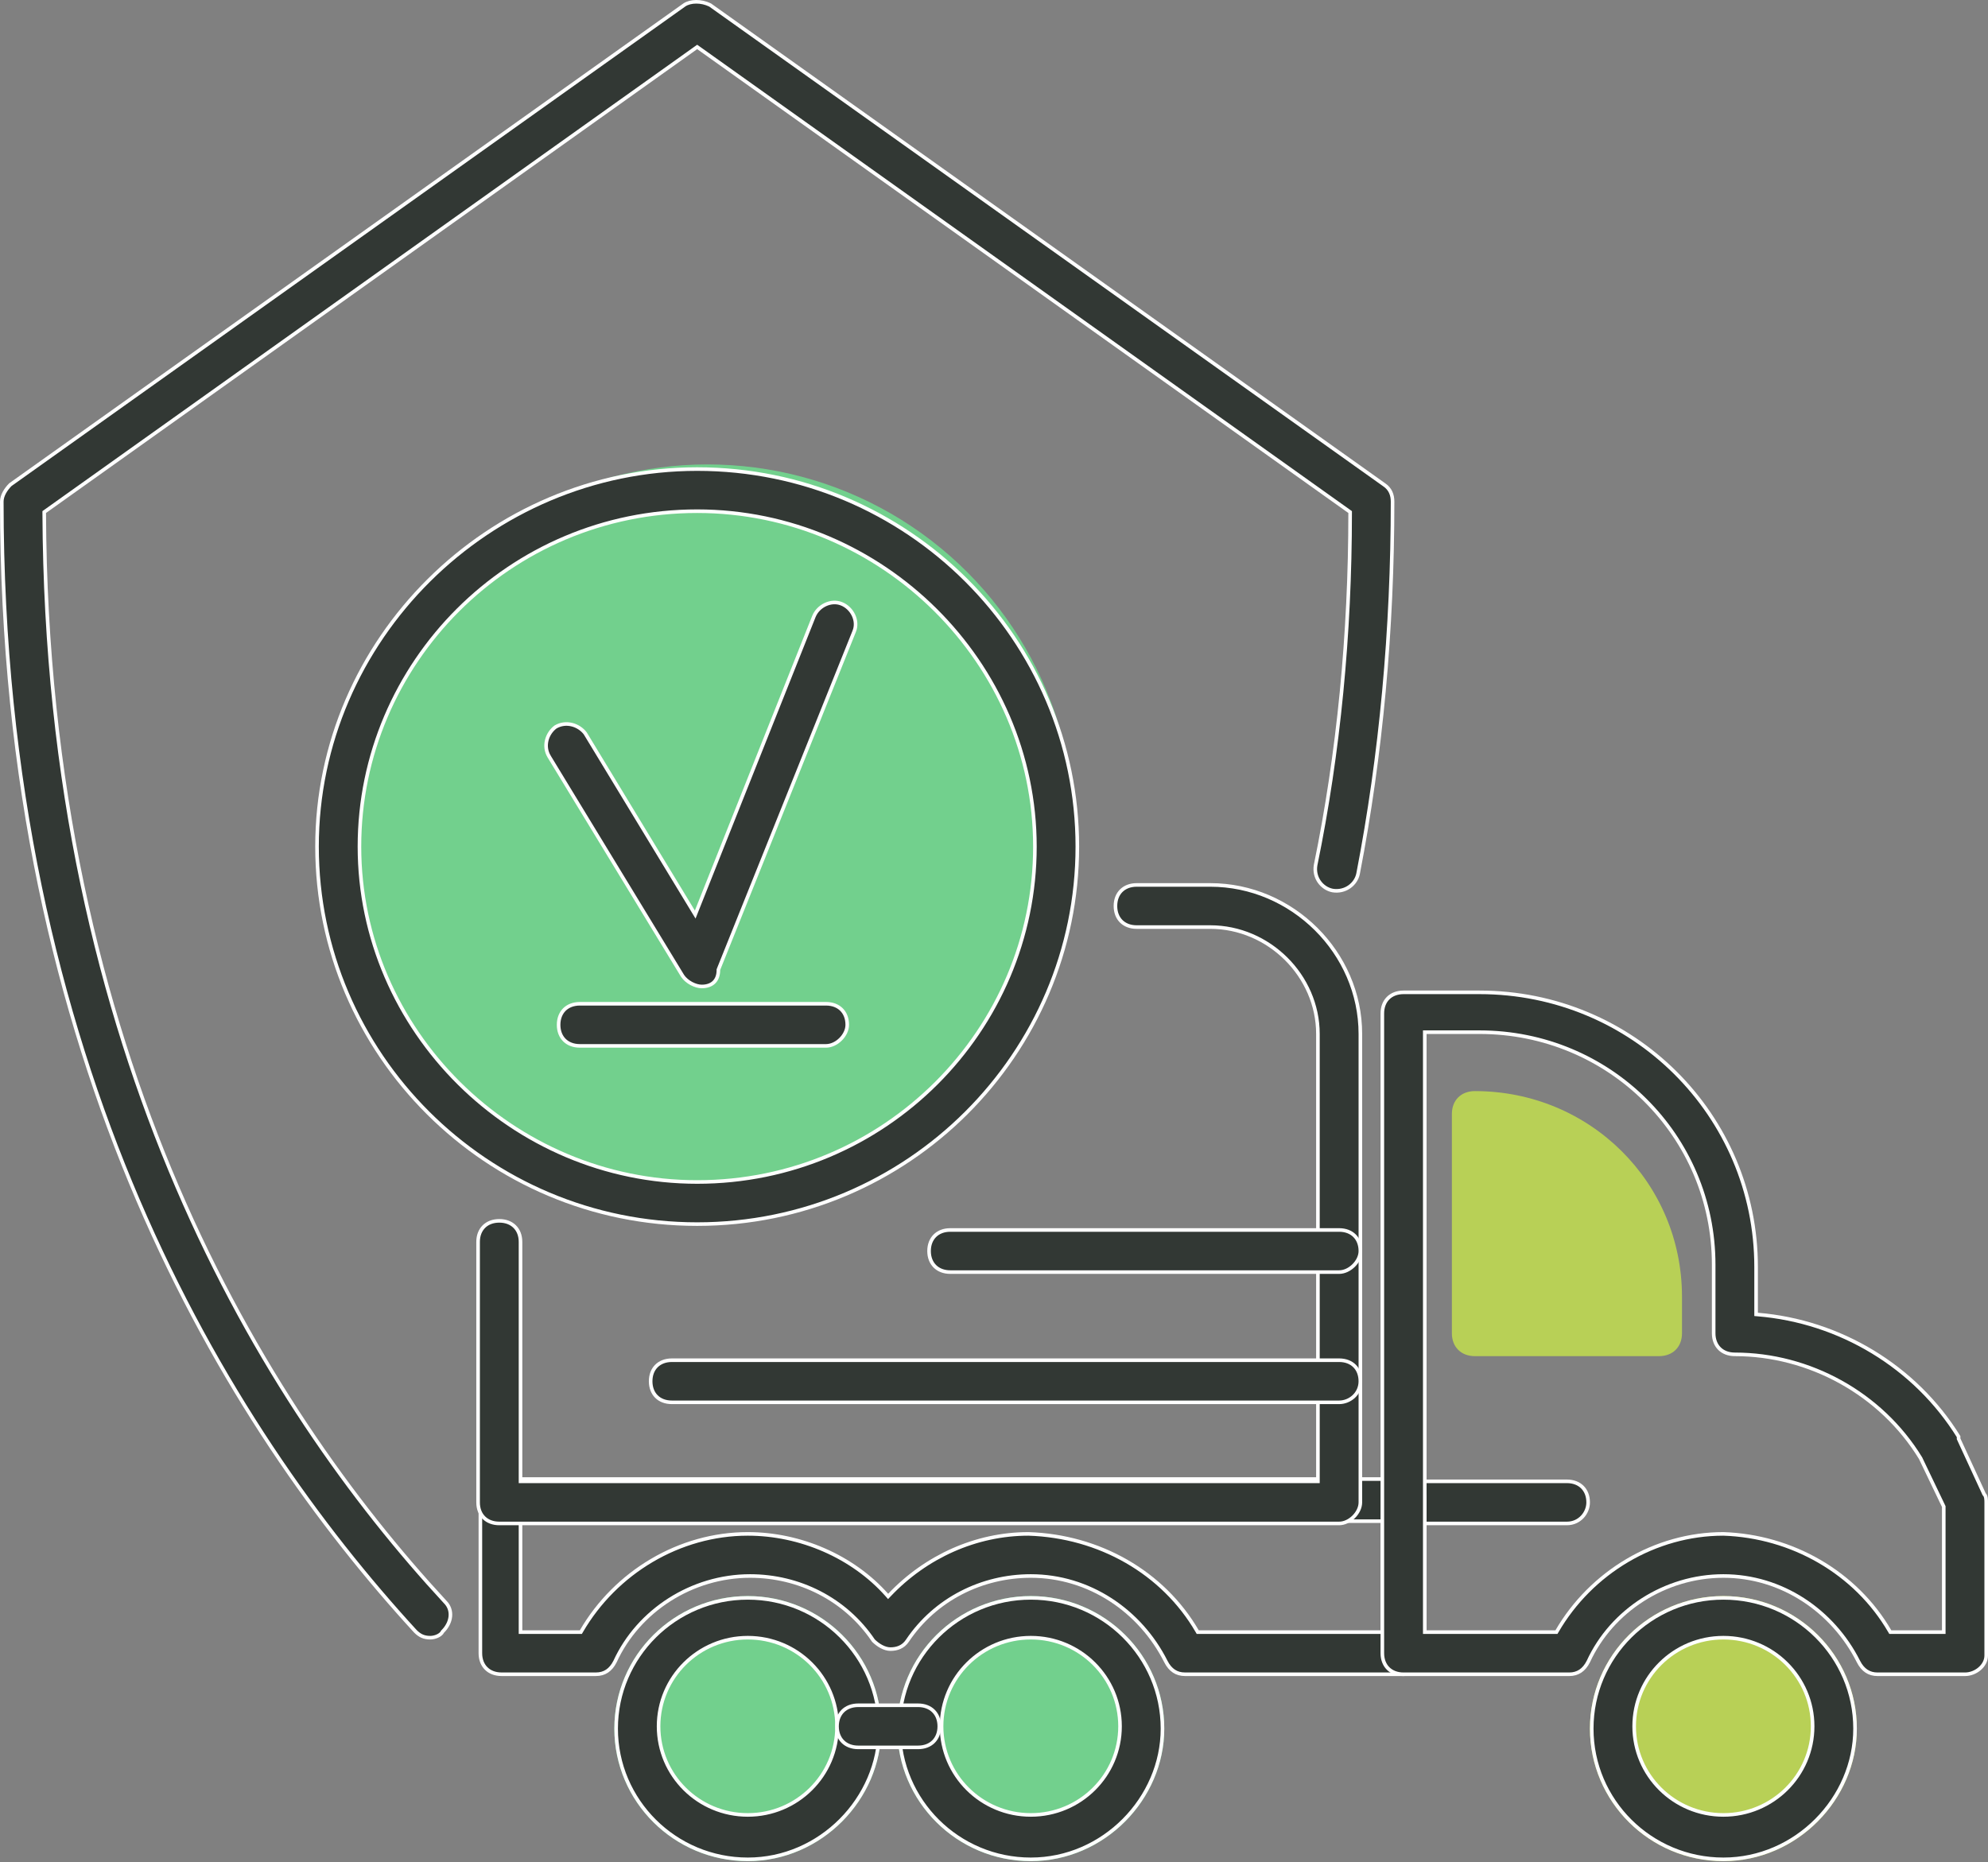
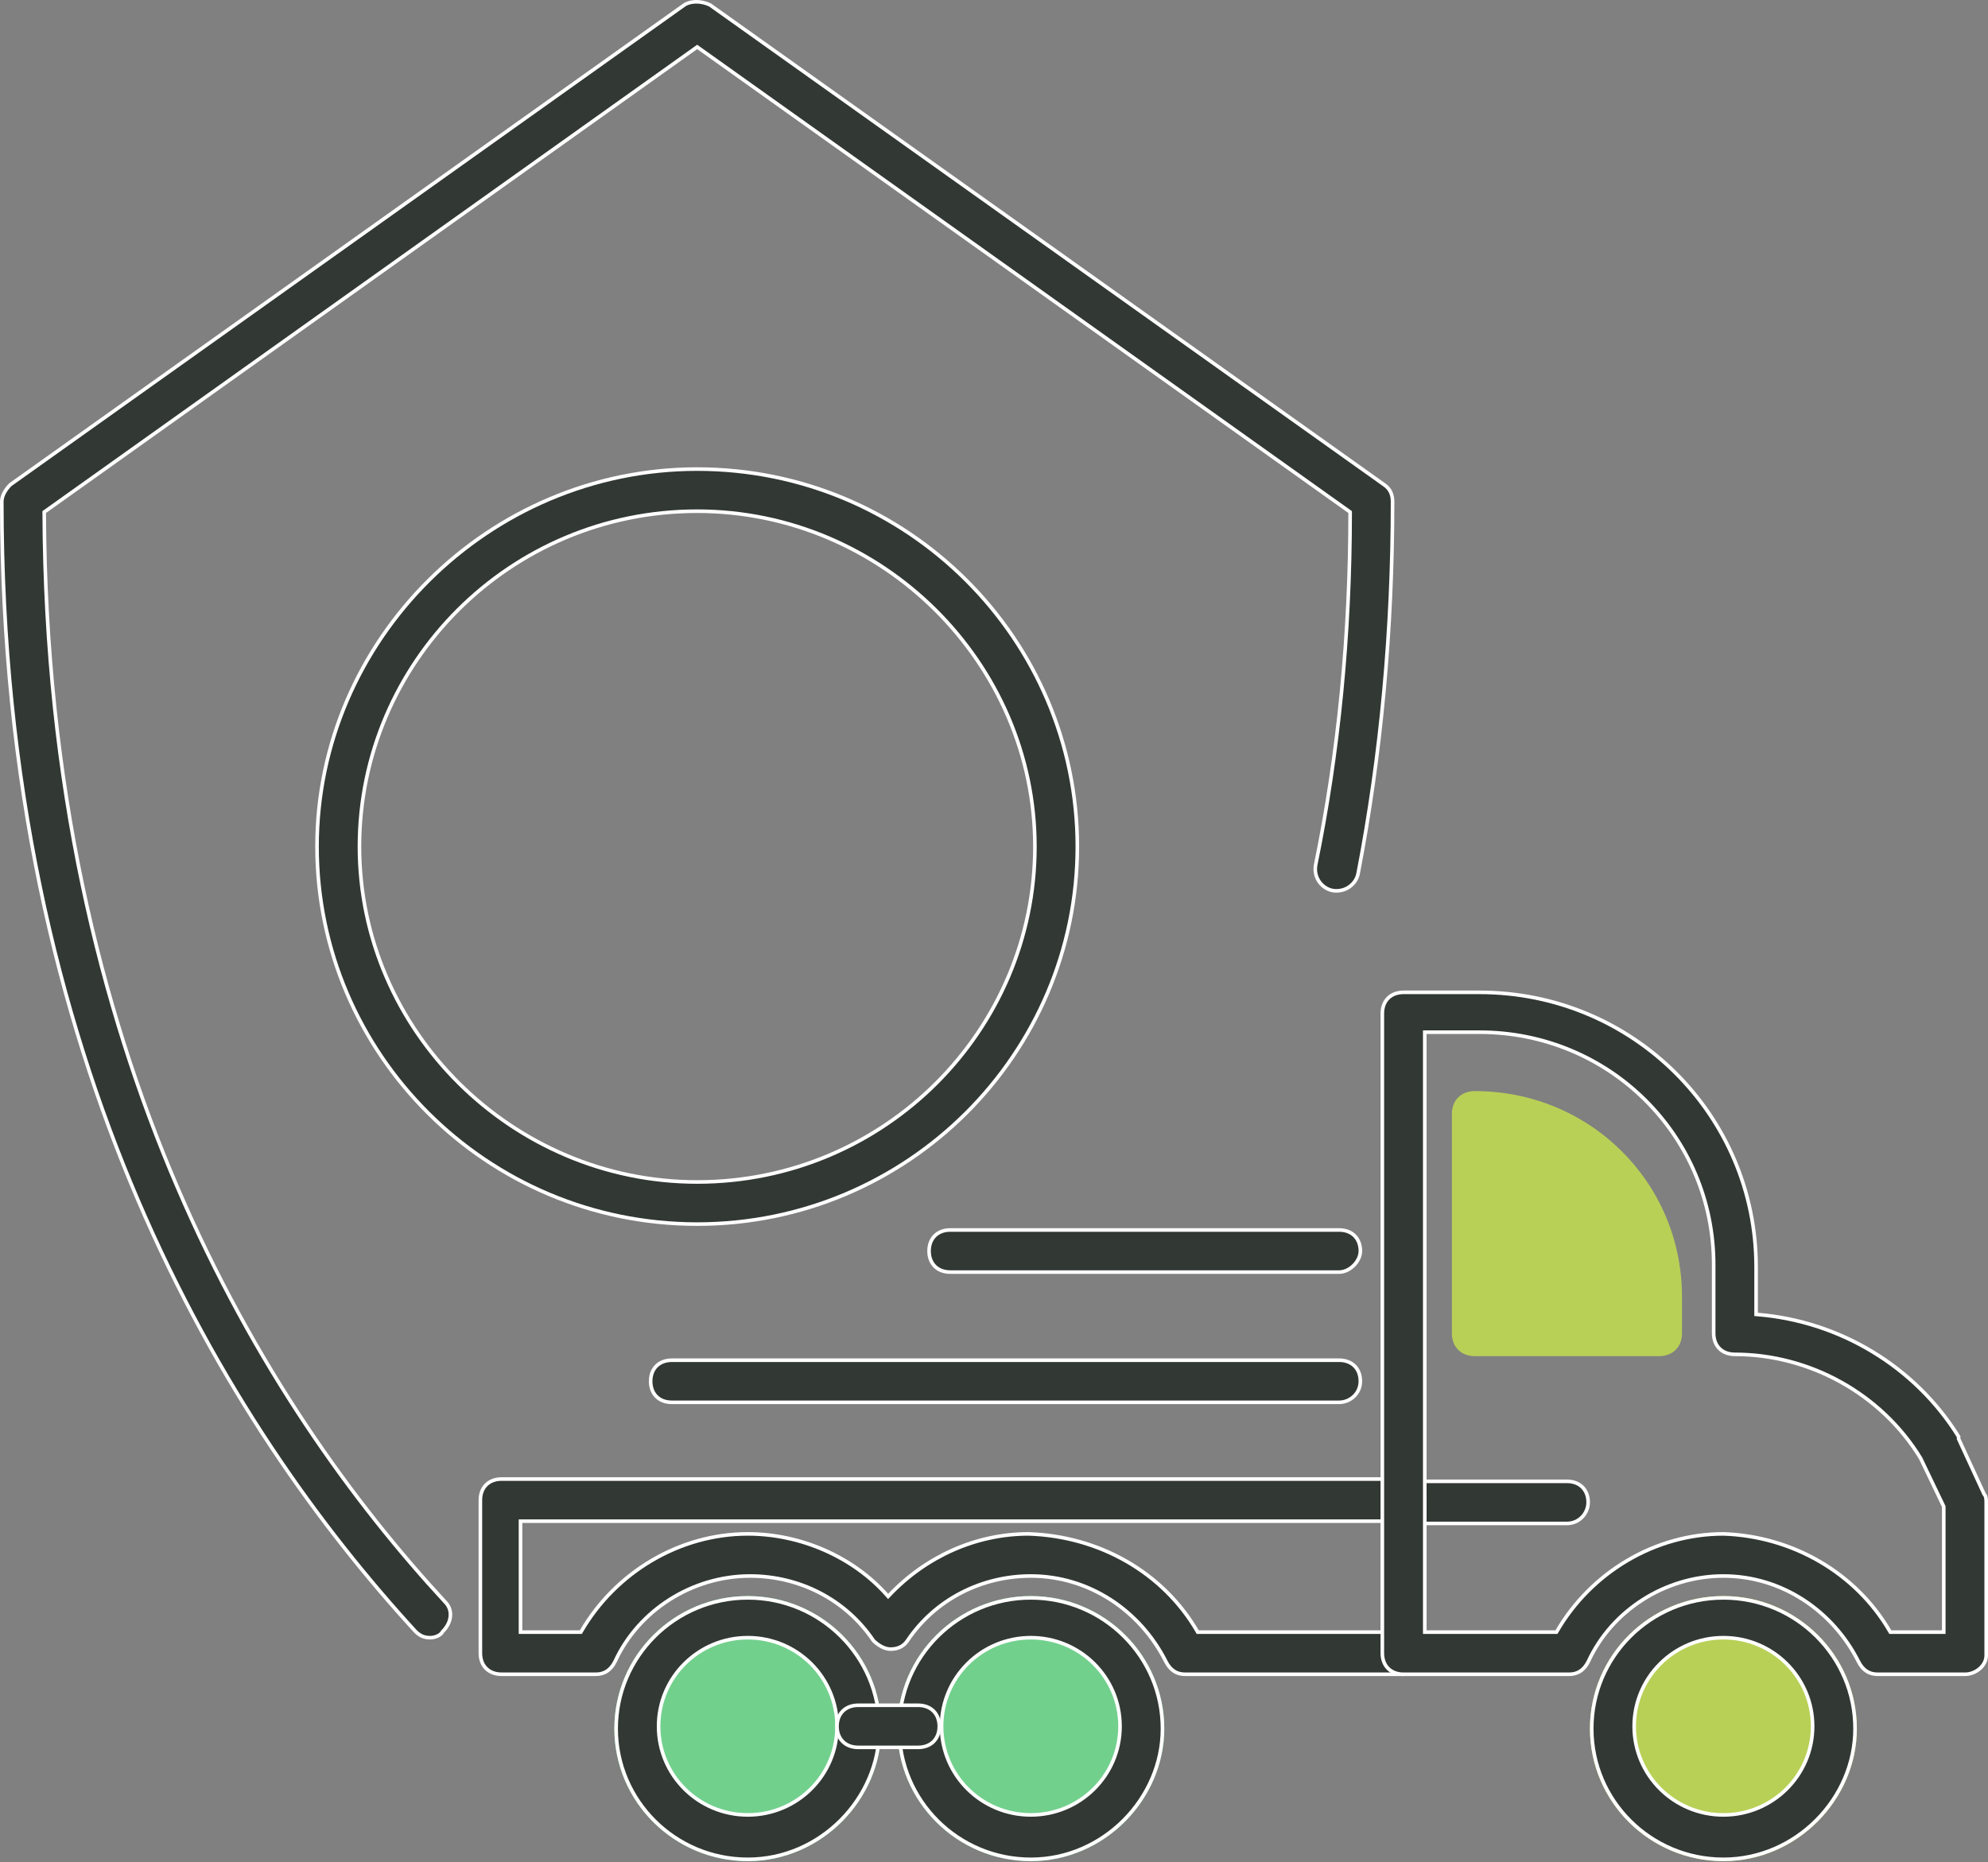
<svg xmlns="http://www.w3.org/2000/svg" width="111" height="104" viewBox="0 0 111 104" fill="none">
  <rect x="0" y="0" width="111" height="104" fill="#808080" stroke="none" />
  <path d="M41.753 103.936C37.642 103.936 34.302 100.618 34.302 96.535C34.302 92.452 37.642 89.134 41.753 89.134C45.864 89.134 49.205 92.452 49.205 96.535C49.205 100.491 45.864 103.936 41.753 103.936Z" fill="#72D08D" />
  <path d="M57.556 103.936C53.445 103.936 50.105 100.618 50.105 96.535C50.105 92.452 53.445 89.134 57.556 89.134C61.667 89.134 65.007 92.452 65.007 96.535C65.007 100.491 61.667 103.936 57.556 103.936Z" fill="#72D08D" />
  <path d="M96.226 103.936C92.115 103.936 88.774 100.618 88.774 96.535C88.774 92.452 92.115 89.134 96.226 89.134C100.337 89.134 103.677 92.452 103.677 96.535C103.677 100.491 100.337 103.936 96.226 103.936Z" fill="#B8D056" />
-   <circle cx="39.5" cy="46.437" r="20.5" fill="#72D08D" />
  <path d="M87.489 85.078H78.368C78.005 85.078 77.71 84.958 77.507 84.756C77.303 84.554 77.183 84.262 77.183 83.902C77.183 83.542 77.303 83.25 77.507 83.048C77.71 82.846 78.005 82.726 78.368 82.726H87.489C87.852 82.726 88.147 82.846 88.35 83.048C88.554 83.25 88.674 83.542 88.674 83.902C88.674 84.491 88.199 85.078 87.489 85.078Z" fill="#323834" stroke="white" stroke-width="0.2" />
  <path d="M41.754 103.836C37.697 103.836 34.402 100.563 34.402 96.535C34.402 92.507 37.697 89.234 41.754 89.234C45.81 89.234 49.105 92.507 49.105 96.535C49.105 100.436 45.809 103.836 41.754 103.836ZM41.754 91.458C39.001 91.458 36.772 93.672 36.772 96.407C36.772 99.143 39.001 101.356 41.754 101.356C44.506 101.356 46.736 99.143 46.736 96.407C46.736 93.672 44.506 91.458 41.754 91.458Z" fill="#323834" stroke="white" stroke-width="0.2" />
  <path d="M57.555 103.836C53.499 103.836 50.204 100.563 50.204 96.535C50.204 92.507 53.499 89.234 57.555 89.234C61.612 89.234 64.907 92.507 64.907 96.535C64.907 100.436 61.611 103.836 57.555 103.836ZM57.555 91.458C54.803 91.458 52.573 93.672 52.573 96.407C52.573 99.143 54.803 101.356 57.555 101.356C60.308 101.356 62.537 99.143 62.537 96.407C62.537 93.672 60.308 91.458 57.555 91.458Z" fill="#323834" stroke="white" stroke-width="0.2" />
  <path d="M66.847 91.098L66.876 91.148H66.934H77.083H77.183V91.048V85.05V84.95H77.083H29.163H29.063V85.05V91.048V91.148H29.163H32.375H32.432L32.461 91.098C34.371 87.809 37.937 85.661 41.753 85.661C44.681 85.661 47.608 86.925 49.516 89.072L49.588 89.154L49.663 89.075C51.7 86.925 54.5 85.661 57.425 85.661C61.376 85.788 64.939 87.813 66.847 91.098ZM78.368 93.5H66.163C65.924 93.5 65.718 93.441 65.544 93.325C65.369 93.209 65.219 93.033 65.096 92.789C63.667 89.951 60.808 88.013 57.556 88.013C54.826 88.013 52.225 89.304 50.663 91.63C50.43 91.978 50.081 92.096 49.719 92.096C49.376 92.096 49.018 91.868 48.768 91.622C47.206 89.301 44.608 88.013 41.882 88.013C38.632 88.013 35.642 89.948 34.34 92.791C34.218 93.033 34.068 93.209 33.894 93.325C33.719 93.441 33.514 93.5 33.274 93.5H28.007C27.644 93.5 27.349 93.38 27.146 93.178C26.942 92.976 26.822 92.684 26.822 92.324V83.774C26.822 83.414 26.942 83.122 27.146 82.92C27.349 82.718 27.644 82.598 28.007 82.598H78.368C78.731 82.598 79.025 82.718 79.229 82.92C79.432 83.122 79.553 83.414 79.553 83.774V92.324C79.553 93.027 78.962 93.5 78.368 93.5Z" fill="#323834" stroke="white" stroke-width="0.2" />
  <path d="M96.226 103.836C92.169 103.836 88.874 100.563 88.874 96.535C88.874 92.507 92.169 89.234 96.226 89.234C100.282 89.234 103.577 92.507 103.577 96.535C103.577 100.436 100.281 103.836 96.226 103.836ZM96.226 91.458C93.473 91.458 91.244 93.672 91.244 96.407C91.244 99.143 93.473 101.356 96.226 101.356C98.978 101.356 101.208 99.143 101.208 96.407C101.208 93.672 98.978 91.458 96.226 91.458Z" fill="#323834" stroke="white" stroke-width="0.2" />
  <path d="M98.052 73.311V73.403L98.144 73.411C102.729 73.79 106.932 76.316 109.358 80.23V80.329V80.351L109.367 80.371L110.78 83.434L110.788 83.45L110.801 83.463C110.843 83.505 110.87 83.575 110.885 83.664C110.899 83.75 110.9 83.838 110.9 83.902V92.452C110.9 92.736 110.757 92.997 110.533 93.19C110.309 93.383 110.011 93.501 109.715 93.501H104.833C104.593 93.501 104.388 93.441 104.214 93.326C104.039 93.21 103.889 93.033 103.766 92.79C102.337 89.952 99.478 88.013 96.225 88.013C92.976 88.013 89.986 89.949 88.684 92.792C88.561 93.034 88.412 93.21 88.237 93.326C88.062 93.441 87.857 93.501 87.618 93.501H78.368C78.005 93.501 77.71 93.381 77.507 93.179C77.303 92.977 77.183 92.684 77.183 92.325V56.594C77.183 56.234 77.303 55.942 77.507 55.74C77.71 55.538 78.005 55.418 78.368 55.418H82.607C91.16 55.418 98.052 62.265 98.052 70.759V73.311ZM105.517 91.099L105.546 91.148H105.604H108.43H108.53V91.048V84.158V84.135L108.52 84.114L107.236 81.435L107.236 81.434L107.231 81.426C105.028 77.822 101.013 75.635 96.868 75.635C96.505 75.635 96.21 75.516 96.007 75.314C95.803 75.112 95.683 74.819 95.683 74.46V70.631C95.683 63.429 89.856 57.643 82.607 57.643H79.653H79.552V57.743V91.048V91.148H79.653H86.847H86.904L86.933 91.099C88.843 87.811 92.407 85.662 96.224 85.661C100.045 85.788 103.609 87.813 105.517 91.099Z" fill="#323834" stroke="white" stroke-width="0.2" />
  <path d="M51.26 97.584H47.92C47.557 97.584 47.263 97.464 47.059 97.262C46.856 97.06 46.735 96.768 46.735 96.408C46.735 96.048 46.856 95.756 47.059 95.554C47.263 95.352 47.557 95.232 47.92 95.232H51.26C51.623 95.232 51.918 95.352 52.121 95.554C52.325 95.756 52.445 96.048 52.445 96.408C52.445 96.768 52.325 97.06 52.121 97.262C51.918 97.464 51.623 97.584 51.26 97.584Z" fill="#323834" stroke="white" stroke-width="0.2" />
-   <path d="M29.063 82.626V82.726H29.163H73.486H73.586V82.626V57.742C73.586 54.496 70.843 51.773 67.576 51.773H63.465C63.102 51.773 62.808 51.653 62.604 51.451C62.401 51.248 62.281 50.956 62.281 50.596C62.281 50.236 62.401 49.944 62.604 49.742C62.808 49.54 63.102 49.42 63.465 49.42H67.576C72.147 49.42 75.956 53.204 75.956 57.742V83.902C75.956 84.188 75.81 84.483 75.584 84.708C75.357 84.933 75.06 85.078 74.771 85.078H27.878C27.516 85.078 27.221 84.958 27.017 84.756C26.814 84.554 26.694 84.262 26.694 83.902V69.355C26.694 68.995 26.814 68.703 27.017 68.501C27.221 68.298 27.516 68.179 27.878 68.179C28.241 68.179 28.536 68.298 28.739 68.501C28.943 68.703 29.063 68.995 29.063 69.355V82.626Z" fill="#323834" stroke="white" stroke-width="0.2" />
  <path d="M74.771 78.314H37.514C37.151 78.314 36.856 78.195 36.653 77.993C36.449 77.79 36.329 77.498 36.329 77.138C36.329 76.778 36.449 76.486 36.653 76.284C36.856 76.082 37.151 75.962 37.514 75.962H74.771C75.134 75.962 75.428 76.082 75.632 76.284C75.835 76.486 75.955 76.778 75.955 77.138C75.955 77.842 75.365 78.314 74.771 78.314Z" fill="#323834" stroke="white" stroke-width="0.2" />
  <path d="M74.771 71.041H53.059C52.696 71.041 52.402 70.921 52.198 70.719C51.995 70.517 51.874 70.225 51.874 69.865C51.874 69.505 51.995 69.213 52.198 69.011C52.402 68.809 52.696 68.689 53.059 68.689H74.771C75.134 68.689 75.428 68.809 75.632 69.011C75.835 69.213 75.956 69.505 75.956 69.865C75.956 70.151 75.811 70.446 75.584 70.671C75.357 70.897 75.06 71.041 74.771 71.041Z" fill="#323834" stroke="white" stroke-width="0.2" />
  <path d="M77.282 27.07L77.285 27.072C77.635 27.304 77.754 27.65 77.754 28.01C77.754 35.15 77.112 42.162 75.829 48.791C75.711 49.376 75.119 49.85 74.403 49.732C73.813 49.614 73.338 49.026 73.456 48.318C74.742 42.058 75.385 35.417 75.385 28.648V28.596L75.343 28.566L38.985 2.662L38.927 2.621L38.869 2.662L2.511 28.566L2.469 28.596L2.469 28.648C2.598 58.92 14.687 78.468 24.85 89.457L24.85 89.457L24.853 89.46C25.315 89.918 25.213 90.619 24.725 91.105L24.713 91.116L24.706 91.13C24.656 91.229 24.551 91.312 24.418 91.371C24.285 91.43 24.138 91.458 24.024 91.458C23.843 91.458 23.697 91.428 23.567 91.371C23.437 91.314 23.319 91.227 23.197 91.106C12.676 79.636 0.1 59.37 0.1 28.01C0.1 27.67 0.33 27.314 0.579 27.066L38.212 0.275C38.212 0.274 38.212 0.274 38.213 0.274C38.559 0.045 39.157 0.038 39.647 0.278L77.282 27.07Z" fill="#323834" stroke="white" stroke-width="0.2" />
  <path d="M38.927 68.361C27.163 68.361 17.701 58.835 17.701 47.279C17.701 35.722 27.291 26.196 38.927 26.196C50.691 26.196 60.153 35.722 60.153 47.279C60.153 58.835 50.691 68.361 38.927 68.361ZM38.927 28.548C28.466 28.548 20.07 37.014 20.07 47.279C20.07 57.543 28.595 66.009 38.927 66.009C49.388 66.009 57.784 57.542 57.784 47.279C57.784 37.014 49.259 28.548 38.927 28.548Z" fill="#323834" stroke="white" stroke-width="0.2" />
-   <path d="M38.713 50.904L38.817 51.075L38.891 50.889L45.443 34.428C45.443 34.428 45.443 34.428 45.443 34.428C45.682 33.835 46.398 33.485 46.984 33.718C47.582 33.955 47.932 34.667 47.699 35.246L47.699 35.246L40.119 54.132L40.112 54.15V54.17C40.112 54.468 40.022 54.696 39.868 54.848C39.714 55.001 39.485 55.09 39.184 55.09C39.011 55.09 38.803 55.033 38.605 54.927C38.408 54.822 38.229 54.673 38.112 54.499L30.662 42.251C30.662 42.25 30.662 42.25 30.662 42.25C30.309 41.666 30.54 40.958 31.017 40.599C31.606 40.251 32.317 40.482 32.677 40.955L38.713 50.904Z" fill="#323834" stroke="white" stroke-width="0.2" />
-   <path d="M46.122 58.408H32.375C32.012 58.408 31.718 58.288 31.514 58.086C31.311 57.884 31.19 57.592 31.19 57.232C31.19 56.872 31.311 56.58 31.514 56.378C31.718 56.176 32.012 56.056 32.375 56.056H46.122C46.484 56.056 46.779 56.176 46.983 56.378C47.186 56.58 47.306 56.872 47.306 57.232C47.306 57.518 47.161 57.813 46.934 58.038C46.708 58.264 46.41 58.408 46.122 58.408Z" fill="#323834" stroke="white" stroke-width="0.2" />
  <path d="M92.629 75.735H82.351C81.58 75.735 81.066 75.225 81.066 74.459V62.209C81.066 61.443 81.58 60.933 82.351 60.933C88.775 60.933 93.914 66.037 93.914 72.417V74.459C93.914 75.225 93.4 75.735 92.629 75.735Z" fill="#B8D056" />
</svg>